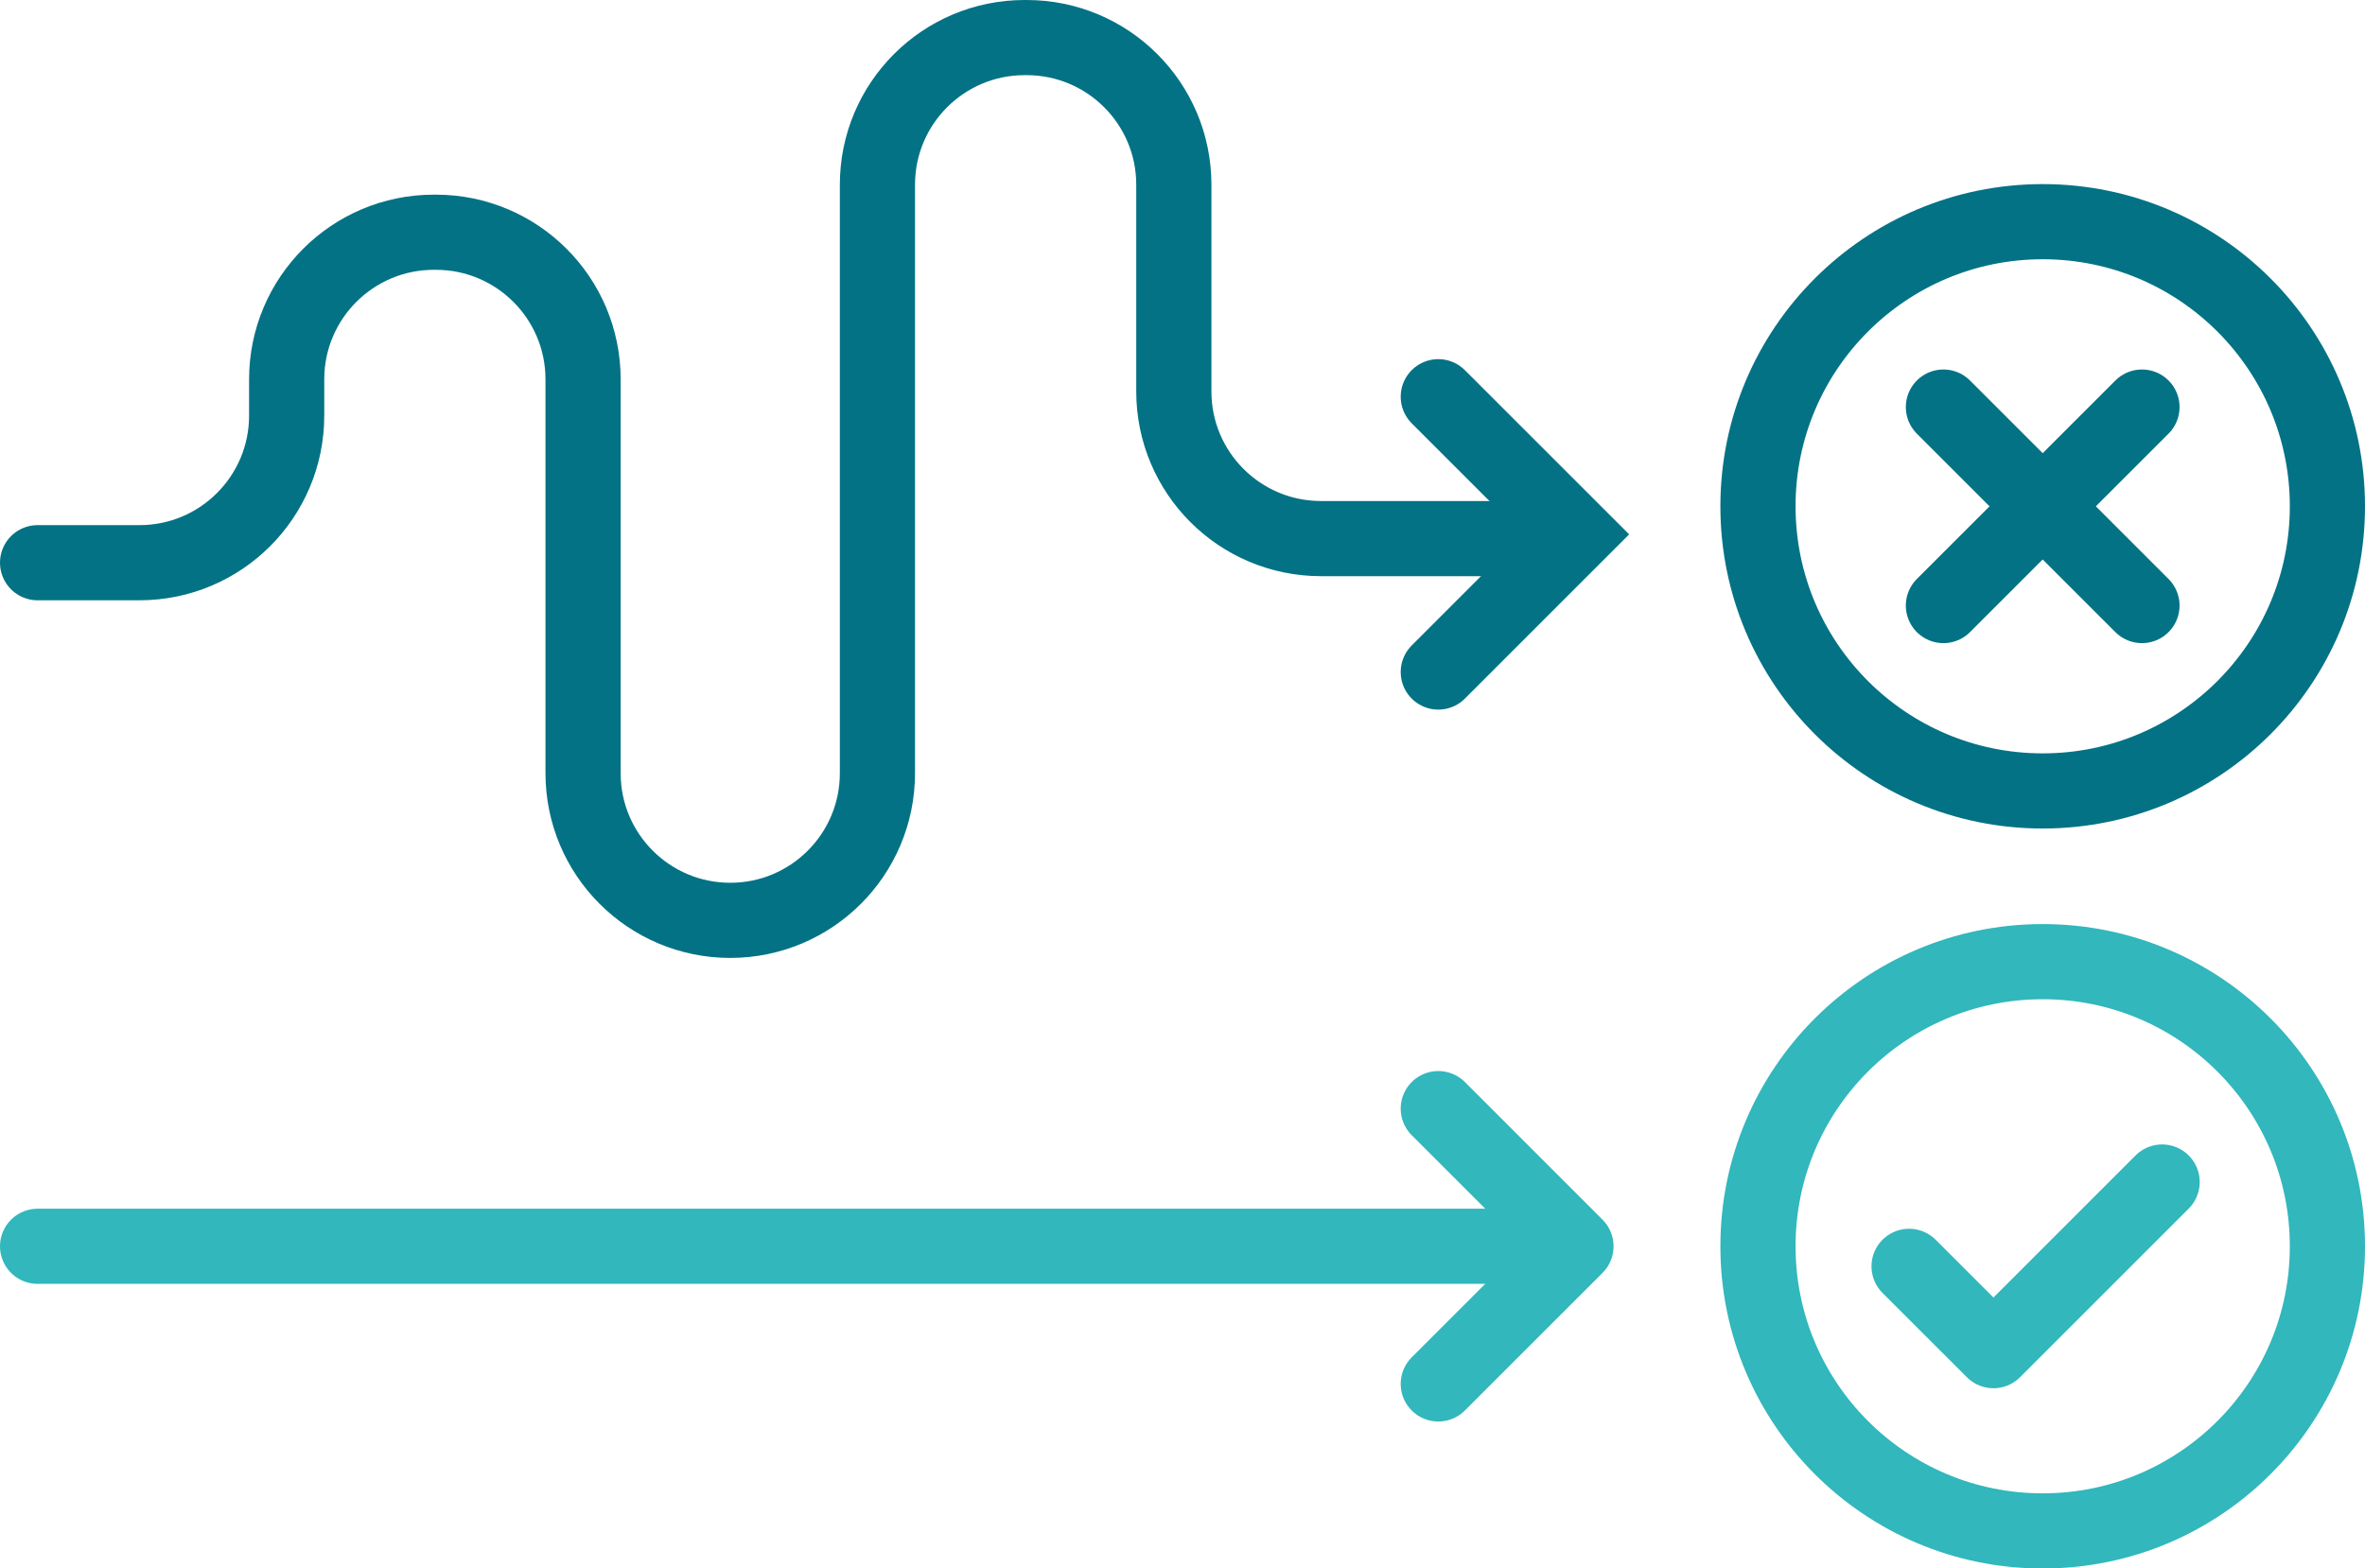
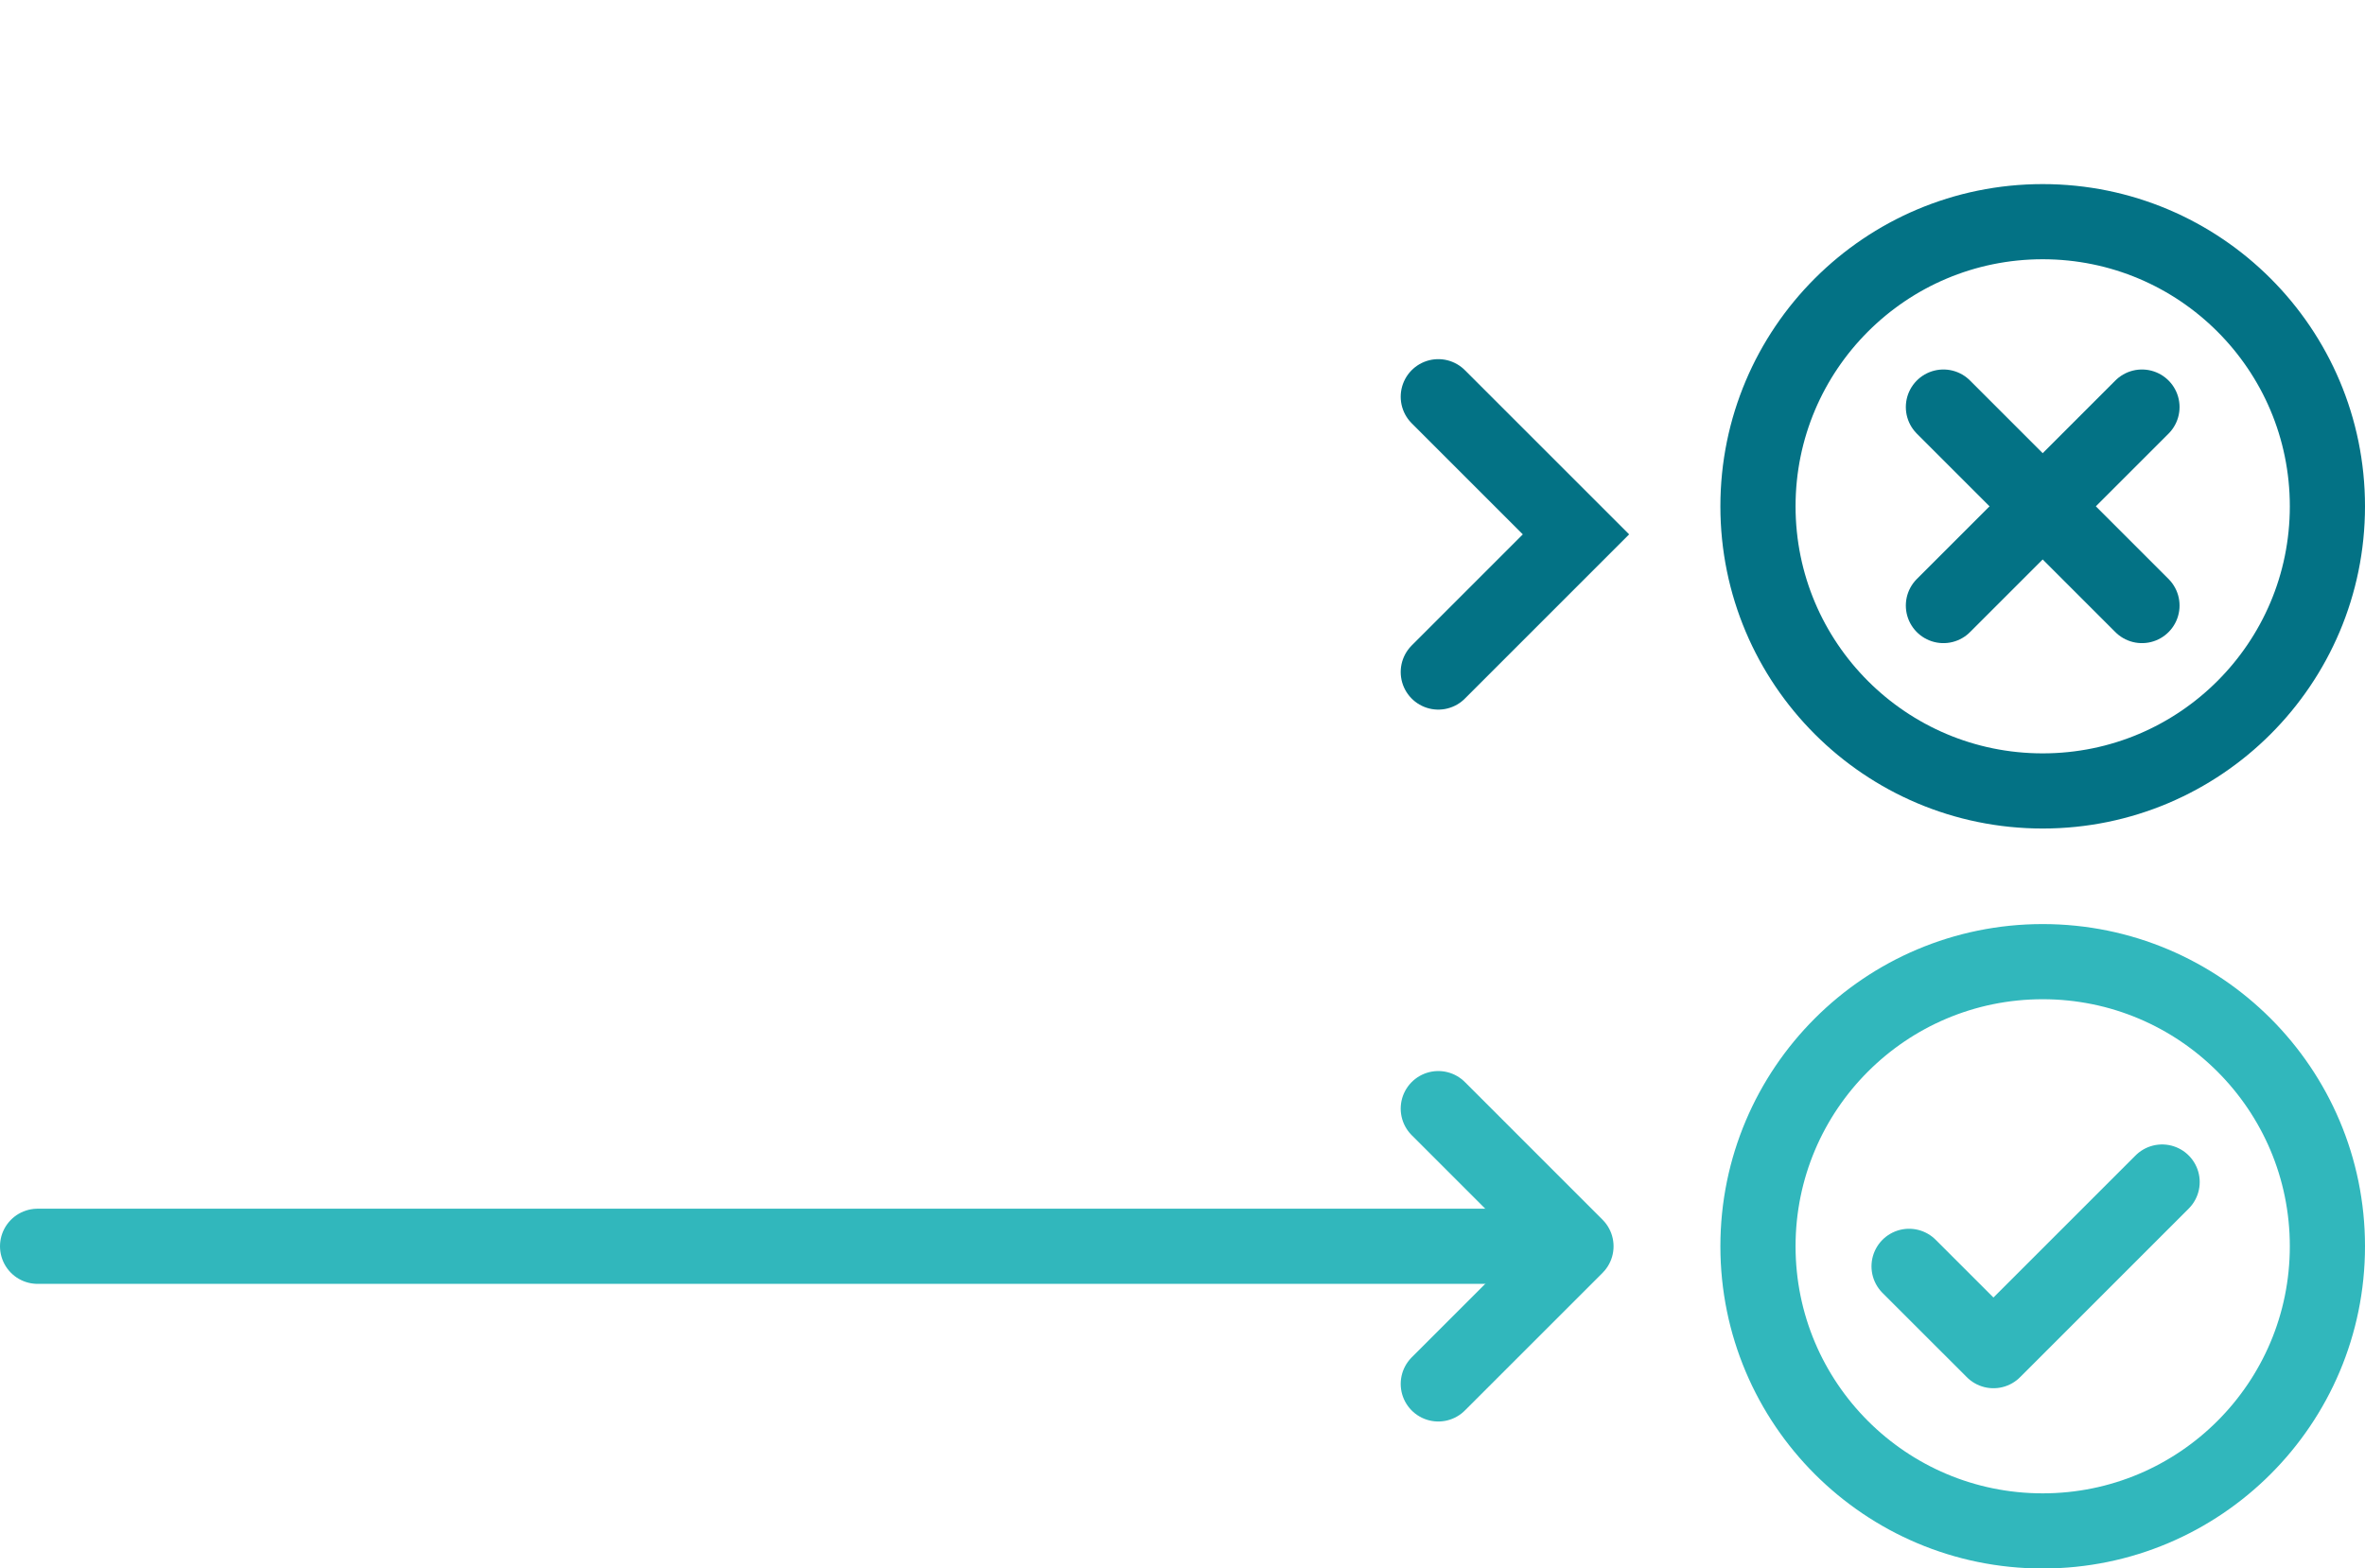
<svg xmlns="http://www.w3.org/2000/svg" id="Layer_2" viewBox="0 0 692.09 459.13">
  <defs>
    <style>.cls-1{stroke:#31b7bc;stroke-linejoin:round;}.cls-1,.cls-2{fill:none;stroke-linecap:round;stroke-width:22px;}.cls-2{stroke:#037285;stroke-miterlimit:10;}</style>
  </defs>
  <g id="Layer_1-2">
    <line class="cls-1" x1="11" y1="364.82" x2="451.23" y2="364.82" />
-     <path class="cls-2" d="m11,164.72h29.82c23.79,0,43.07-19.28,43.07-43.07v-10.6c0-23.79,19.28-43.07,43.07-43.07h.6c23.79,0,43.07,19.28,43.07,43.07v115.29c0,23.79,19.28,43.07,43.07,43.07h0c23.79,0,43.07-19.28,43.07-43.07V54.07c0-23.79,19.28-43.07,43.07-43.07h.6c23.79,0,43.07,19.28,43.07,43.07v60.52c0,23.79,19.28,43.07,43.07,43.07h64.67" />
    <polyline class="cls-1" points="558.67 370.69 583.36 395.37 632.72 346.01" />
    <circle class="cls-2" cx="597.77" cy="148.21" r="83.32" />
    <circle class="cls-1" cx="597.77" cy="364.82" r="83.32" />
    <line class="cls-2" x1="568.72" y1="177.26" x2="626.82" y2="119.16" />
    <line class="cls-2" x1="568.72" y1="119.16" x2="626.82" y2="177.26" />
    <polyline class="cls-1" points="420.9 324.52 461.19 364.82 420.9 405.11" />
    <polyline class="cls-2" points="420.9 116.13 461.19 156.42 420.9 196.72" />
  </g>
</svg>